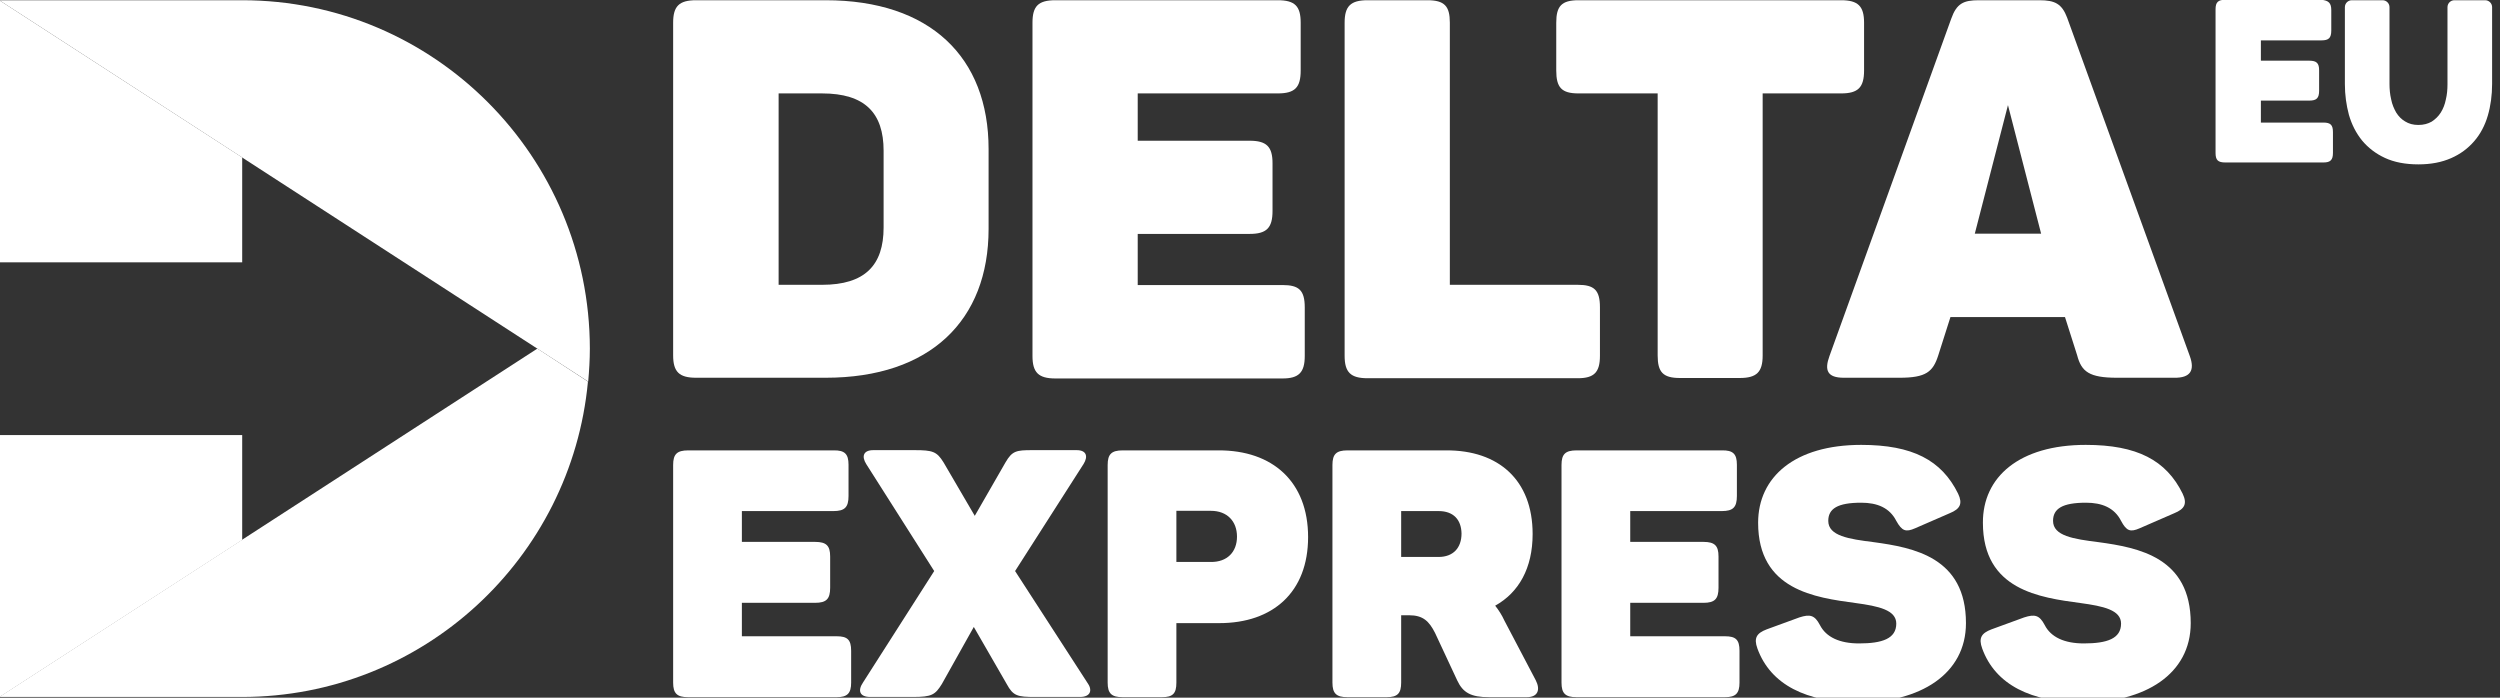
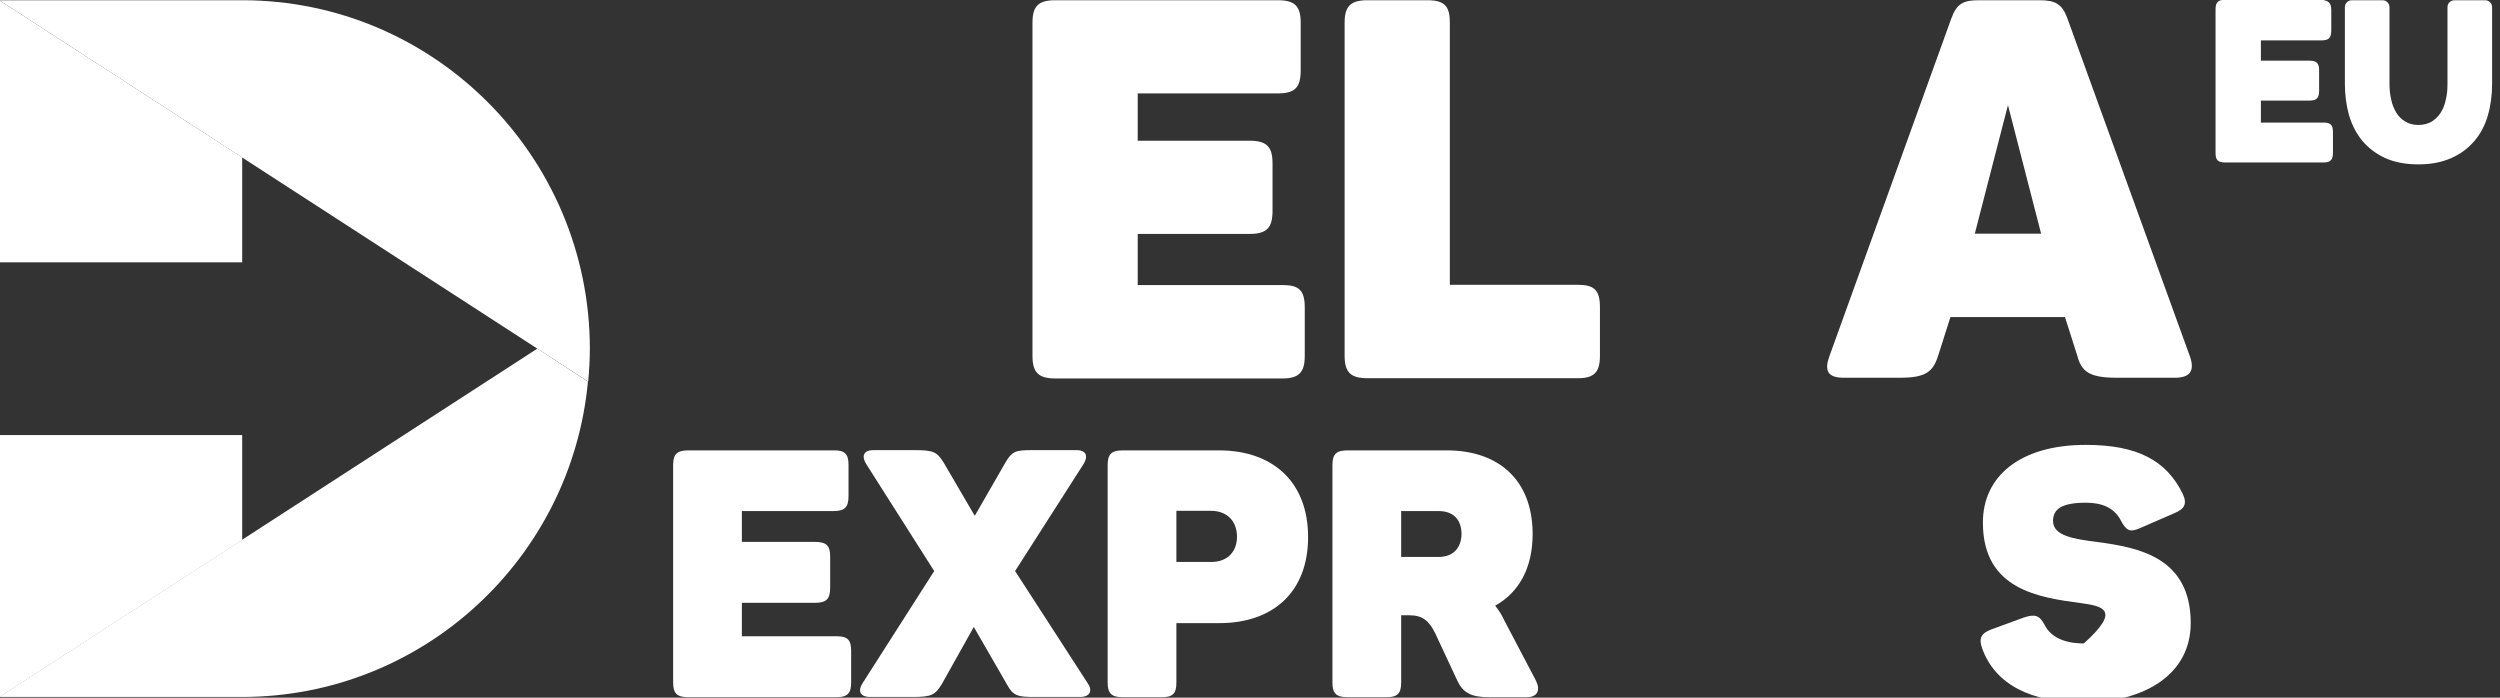
<svg xmlns="http://www.w3.org/2000/svg" width="172" height="48" viewBox="0 0 172 48" fill="none">
  <rect x="0" y="0" width="172" height="48" fill="#333333" stroke="none" />
  <path d="M166.384 8.597C166.745 8.597 167.041 8.515 167.303 8.367C167.549 8.203 167.763 8.005 167.927 7.742C168.091 7.479 168.206 7.184 168.272 6.855C168.354 6.526 168.387 6.164 168.387 5.803V0.493C168.387 0.23 168.6 0.016 168.863 0.016H170.981C171.243 0.016 171.457 0.23 171.457 0.493V5.77C171.457 6.542 171.358 7.282 171.161 7.956C170.964 8.63 170.652 9.222 170.225 9.715C169.799 10.208 169.273 10.603 168.633 10.882C167.993 11.162 167.254 11.309 166.384 11.309C165.497 11.309 164.726 11.162 164.086 10.866C163.445 10.57 162.92 10.159 162.51 9.666C162.099 9.156 161.804 8.581 161.607 7.907C161.426 7.233 161.328 6.526 161.328 5.786V0.493C161.328 0.23 161.541 0.016 161.804 0.016H163.921C164.184 0.016 164.397 0.23 164.397 0.493V5.77C164.397 6.131 164.43 6.493 164.512 6.838C164.578 7.184 164.709 7.479 164.857 7.742C165.021 8.005 165.218 8.203 165.465 8.351C165.727 8.515 166.023 8.597 166.384 8.597ZM160.392 0.69V2.104C160.392 2.614 160.211 2.778 159.719 2.778H155.549V4.175H158.881C159.39 4.175 159.555 4.356 159.555 4.833V6.247C159.555 6.756 159.374 6.921 158.881 6.921H155.549V8.433H159.85C160.343 8.433 160.507 8.597 160.507 9.09V10.521C160.507 11.014 160.326 11.178 159.85 11.178H153.103C152.594 11.178 152.43 11.014 152.43 10.521V0.641C152.43 0.148 152.61 -0.016 153.103 -0.016H159.702C160.211 0.033 160.392 0.214 160.392 0.69Z" fill="white" />
  <path d="M58.379 31.973V34.126C58.379 34.899 58.116 35.162 57.344 35.162H51.041V37.282H56.08C56.852 37.282 57.115 37.545 57.115 38.285V40.438C57.115 41.211 56.852 41.474 56.08 41.474H51.041V43.775H57.558C58.297 43.775 58.559 44.005 58.559 44.778V46.964C58.559 47.704 58.297 47.967 57.558 47.967H47.347C46.575 47.967 46.312 47.704 46.312 46.964V31.989C46.312 31.249 46.575 30.986 47.347 30.986H57.344C58.116 30.97 58.379 31.233 58.379 31.973Z" fill="white" />
  <path d="M74.303 47.951H71.217C70.002 47.951 69.707 47.885 69.263 47.063L66.998 43.134L64.798 47.063C64.338 47.803 64.109 47.951 62.812 47.951H59.873C59.151 47.951 58.986 47.523 59.38 46.948L64.273 39.288L59.594 31.923C59.266 31.397 59.397 30.97 60.086 30.97H62.926C64.174 30.97 64.453 31.068 64.913 31.808L67.064 35.49L69.181 31.808C69.641 31.019 69.92 30.97 71.02 30.97H74.073C74.746 30.97 74.878 31.397 74.549 31.923L69.838 39.288L74.796 46.948C75.19 47.474 75.042 47.951 74.303 47.951Z" fill="white" />
  <path d="M89.997 36.953C89.997 40.734 87.584 42.871 83.89 42.871H80.935V46.964C80.935 47.704 80.705 47.967 79.934 47.967H77.241C76.47 47.967 76.207 47.704 76.207 46.964V31.989C76.207 31.249 76.47 30.986 77.241 30.986H83.824C87.551 30.97 89.997 33.14 89.997 36.953ZM85.105 36.92C85.105 35.868 84.432 35.145 83.315 35.145H80.935V38.663H83.299C84.432 38.679 85.105 37.972 85.105 36.92Z" fill="white" />
  <path d="M105.445 36.74C105.445 39.09 104.493 40.767 102.868 41.671C103.114 41.983 103.328 42.312 103.508 42.707L105.659 46.8C105.987 47.441 105.823 47.967 105.035 47.967H102.458C101.194 47.967 100.652 47.655 100.258 46.816L98.731 43.545C98.321 42.74 97.91 42.329 96.942 42.329H96.4V46.964C96.4 47.704 96.154 47.967 95.398 47.967H92.706C91.934 47.967 91.672 47.704 91.672 46.964V31.989C91.672 31.249 91.934 30.986 92.706 30.986H99.503C103.098 30.97 105.445 33.025 105.445 36.74ZM98.977 35.162H96.4V38.318H98.977C99.979 38.318 100.553 37.693 100.553 36.707C100.537 35.753 99.995 35.162 98.977 35.162Z" fill="white" />
-   <path d="M119.498 31.973V34.126C119.498 34.899 119.235 35.162 118.464 35.162H112.16V37.282H117.2C117.971 37.282 118.234 37.545 118.234 38.285V40.438C118.234 41.211 117.971 41.474 117.2 41.474H112.16V43.775H118.677C119.416 43.775 119.678 44.005 119.678 44.778V46.964C119.678 47.704 119.416 47.967 118.677 47.967H108.466C107.694 47.967 107.432 47.704 107.432 46.964V31.989C107.432 31.249 107.694 30.986 108.466 30.986H118.464C119.235 30.97 119.498 31.233 119.498 31.973Z" fill="white" />
-   <path d="M128.051 30.608C131.58 30.608 133.583 31.66 134.716 33.962C135.044 34.652 134.864 35.014 134.141 35.309L131.761 36.345C131.121 36.625 130.858 36.542 130.464 35.836C130.004 34.931 129.151 34.586 128.051 34.586C126.425 34.586 125.785 34.997 125.785 35.836C125.785 36.871 127.197 37.085 128.904 37.299C131.679 37.677 135.258 38.351 135.258 42.871C135.258 46.389 132.089 48.329 127.854 48.329C124.291 48.329 121.812 47.112 120.909 44.614C120.647 43.89 120.86 43.562 121.55 43.299L123.799 42.477C124.521 42.246 124.849 42.312 125.211 43.003C125.637 43.841 126.573 44.268 127.903 44.268C129.495 44.268 130.464 43.94 130.464 42.904C130.464 41.967 129.249 41.704 127.673 41.49C124.882 41.112 120.959 40.603 120.959 35.967C120.959 32.811 123.487 30.608 128.051 30.608Z" fill="white" />
-   <path d="M143.499 30.608C147.029 30.608 149.032 31.66 150.164 33.962C150.493 34.652 150.312 35.014 149.59 35.309L147.209 36.345C146.569 36.625 146.306 36.542 145.929 35.836C145.469 34.931 144.615 34.586 143.516 34.586C141.89 34.586 141.25 34.997 141.25 35.836C141.25 36.871 142.662 37.085 144.369 37.299C147.144 37.677 150.722 38.351 150.722 42.871C150.722 46.389 147.554 48.329 143.319 48.329C139.756 48.329 137.277 47.112 136.374 44.614C136.112 43.89 136.325 43.562 137.015 43.299L139.264 42.477C139.986 42.246 140.314 42.312 140.675 43.003C141.102 43.841 142.038 44.268 143.368 44.268C144.96 44.268 145.929 43.94 145.929 42.904C145.929 41.967 144.714 41.704 143.138 41.49C140.347 41.112 136.424 40.603 136.424 35.967C136.407 32.811 138.935 30.608 143.499 30.608Z" fill="white" />
-   <path d="M68.015 10.258V15.748C68.015 22.044 63.993 25.989 56.803 25.989H47.889C46.723 25.989 46.312 25.578 46.312 24.444V1.562C46.312 0.427 46.723 0.016 47.889 0.016H56.803C63.993 0.016 68.015 3.929 68.015 10.258ZM56.556 6.427H53.569V19.595H56.556C59.511 19.595 60.792 18.247 60.792 15.649V10.373C60.792 7.775 59.511 6.427 56.556 6.427Z" fill="white" />
+   <path d="M143.499 30.608C147.029 30.608 149.032 31.66 150.164 33.962C150.493 34.652 150.312 35.014 149.59 35.309L147.209 36.345C146.569 36.625 146.306 36.542 145.929 35.836C145.469 34.931 144.615 34.586 143.516 34.586C141.89 34.586 141.25 34.997 141.25 35.836C141.25 36.871 142.662 37.085 144.369 37.299C147.144 37.677 150.722 38.351 150.722 42.871C150.722 46.389 147.554 48.329 143.319 48.329C139.756 48.329 137.277 47.112 136.374 44.614C136.112 43.89 136.325 43.562 137.015 43.299L139.264 42.477C139.986 42.246 140.314 42.312 140.675 43.003C141.102 43.841 142.038 44.268 143.368 44.268C145.929 41.967 144.714 41.704 143.138 41.49C140.347 41.112 136.424 40.603 136.424 35.967C136.407 32.811 138.935 30.608 143.499 30.608Z" fill="white" />
  <path d="M89.487 1.562V4.849C89.487 6.016 89.094 6.427 87.912 6.427H78.275V9.682H85.974C87.14 9.682 87.55 10.093 87.55 11.227V14.515C87.55 15.682 87.14 16.093 85.974 16.093H78.275V19.611H88.24C89.373 19.611 89.767 19.973 89.767 21.156V24.493C89.767 25.627 89.356 26.038 88.24 26.038H72.611C71.446 26.038 71.035 25.627 71.035 24.493V1.562C71.035 0.427 71.429 0.016 72.611 0.016H87.912C89.094 0.016 89.487 0.427 89.487 1.562Z" fill="white" />
  <path d="M99.749 1.562V19.595H108.549C109.682 19.595 110.076 19.956 110.076 21.14V24.477C110.076 25.611 109.682 26.022 108.549 26.022H94.086C92.92 26.022 92.51 25.611 92.51 24.477V1.562C92.51 0.427 92.92 0.016 94.086 0.016H98.206C99.388 0.016 99.749 0.427 99.749 1.562Z" fill="white" />
-   <path d="M128.248 1.562V4.849C128.248 6.016 127.837 6.427 126.672 6.427H121.271V24.46C121.271 25.595 120.86 26.006 119.695 26.006H115.574C114.409 26.006 114.047 25.595 114.047 24.46V6.427H108.597C107.431 6.427 107.07 6.016 107.07 4.849V1.562C107.07 0.427 107.431 0.016 108.597 0.016H126.672C127.837 0.016 128.248 0.427 128.248 1.562Z" fill="white" />
  <path d="M150.657 24.493L142.219 1.216C141.858 0.263 141.382 0.016 140.315 0.016H136.145C135.094 0.016 134.618 0.23 134.24 1.299L125.868 24.493C125.507 25.479 125.72 25.989 126.853 25.989H130.694C132.517 25.989 132.993 25.578 133.354 24.444L134.191 21.814H142.071L142.908 24.444C143.204 25.578 143.746 25.989 145.65 25.989H149.59C150.706 26.006 151.018 25.479 150.657 24.493ZM135.866 16.077L138.148 7.233L140.429 16.077H135.866Z" fill="white" />
  <path d="M16.663 29.934V37.151L-0.049 47.967V29.934H16.663Z" fill="white" />
  <path d="M16.663 18.049V10.833L-0.049 0.016V18.049H16.663Z" fill="white" />
  <path d="M16.663 0.016H-0.049L40.468 26.252C40.533 25.512 40.582 24.756 40.582 23.983C40.566 10.751 29.862 0.016 16.663 0.016Z" fill="white" />
  <path d="M36.971 23.983L-0.049 47.951H16.647C29.091 47.951 39.318 38.416 40.451 26.252L36.971 23.983Z" fill="white" />
</svg>